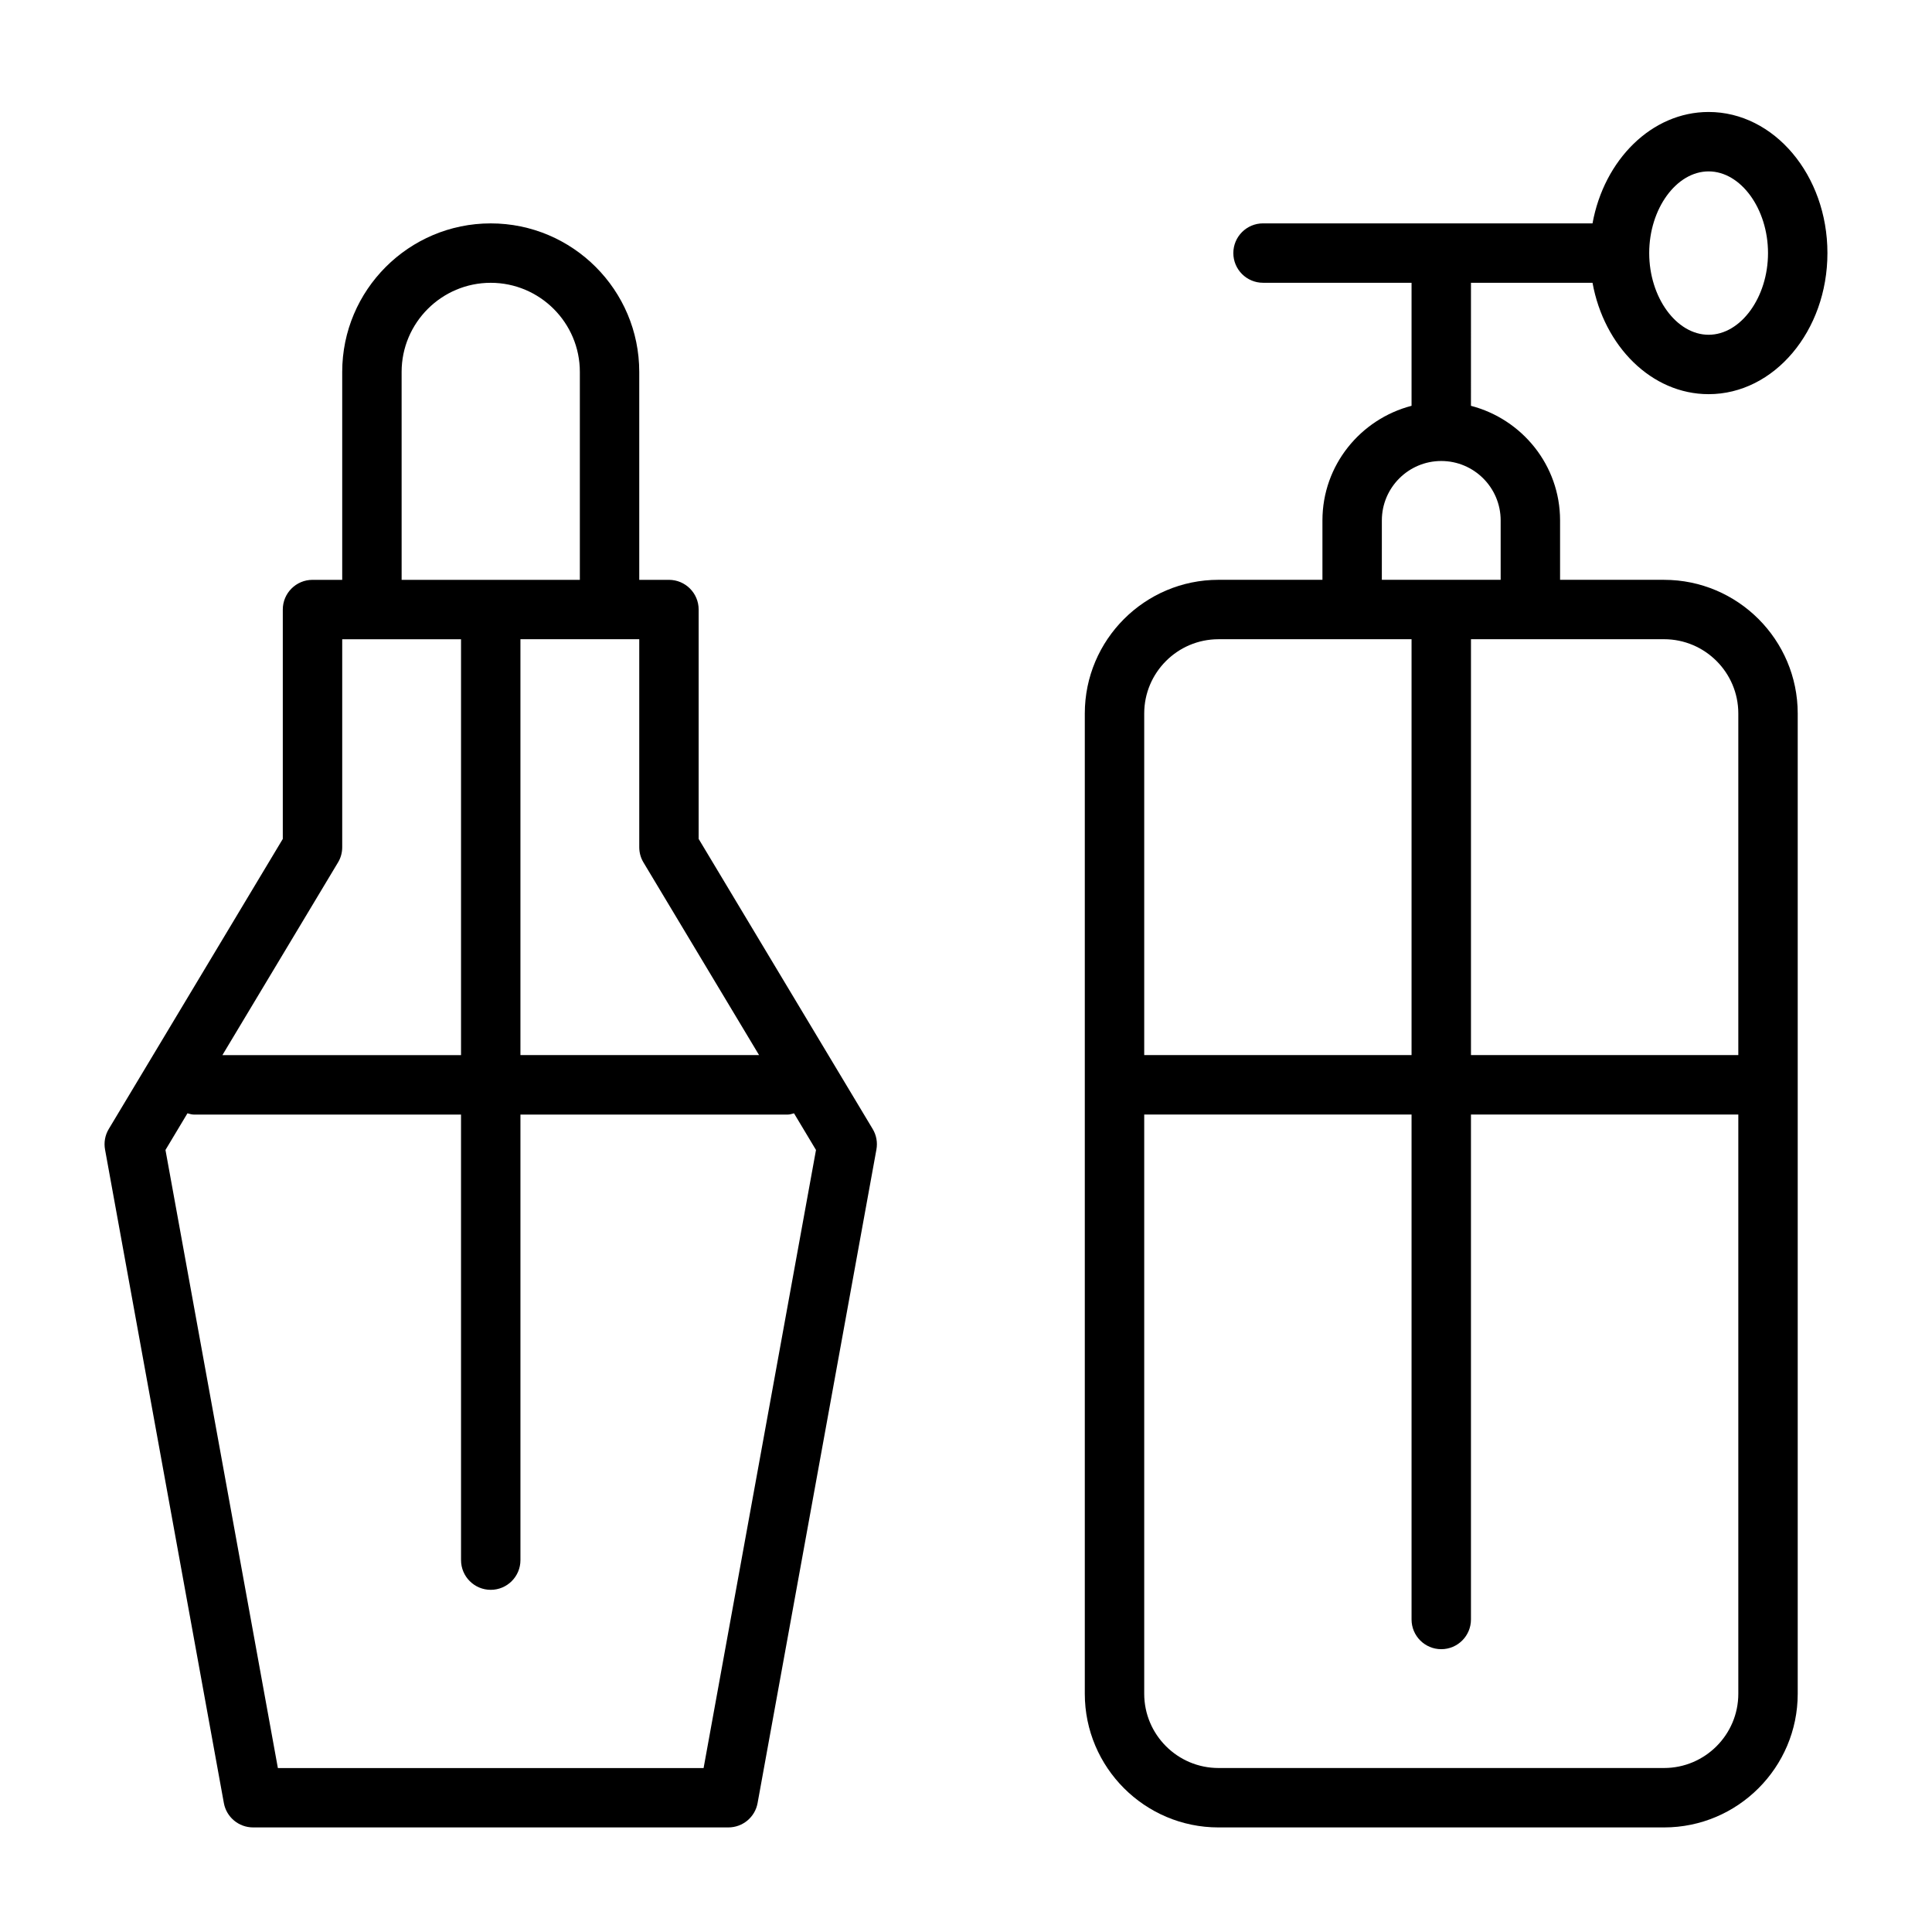
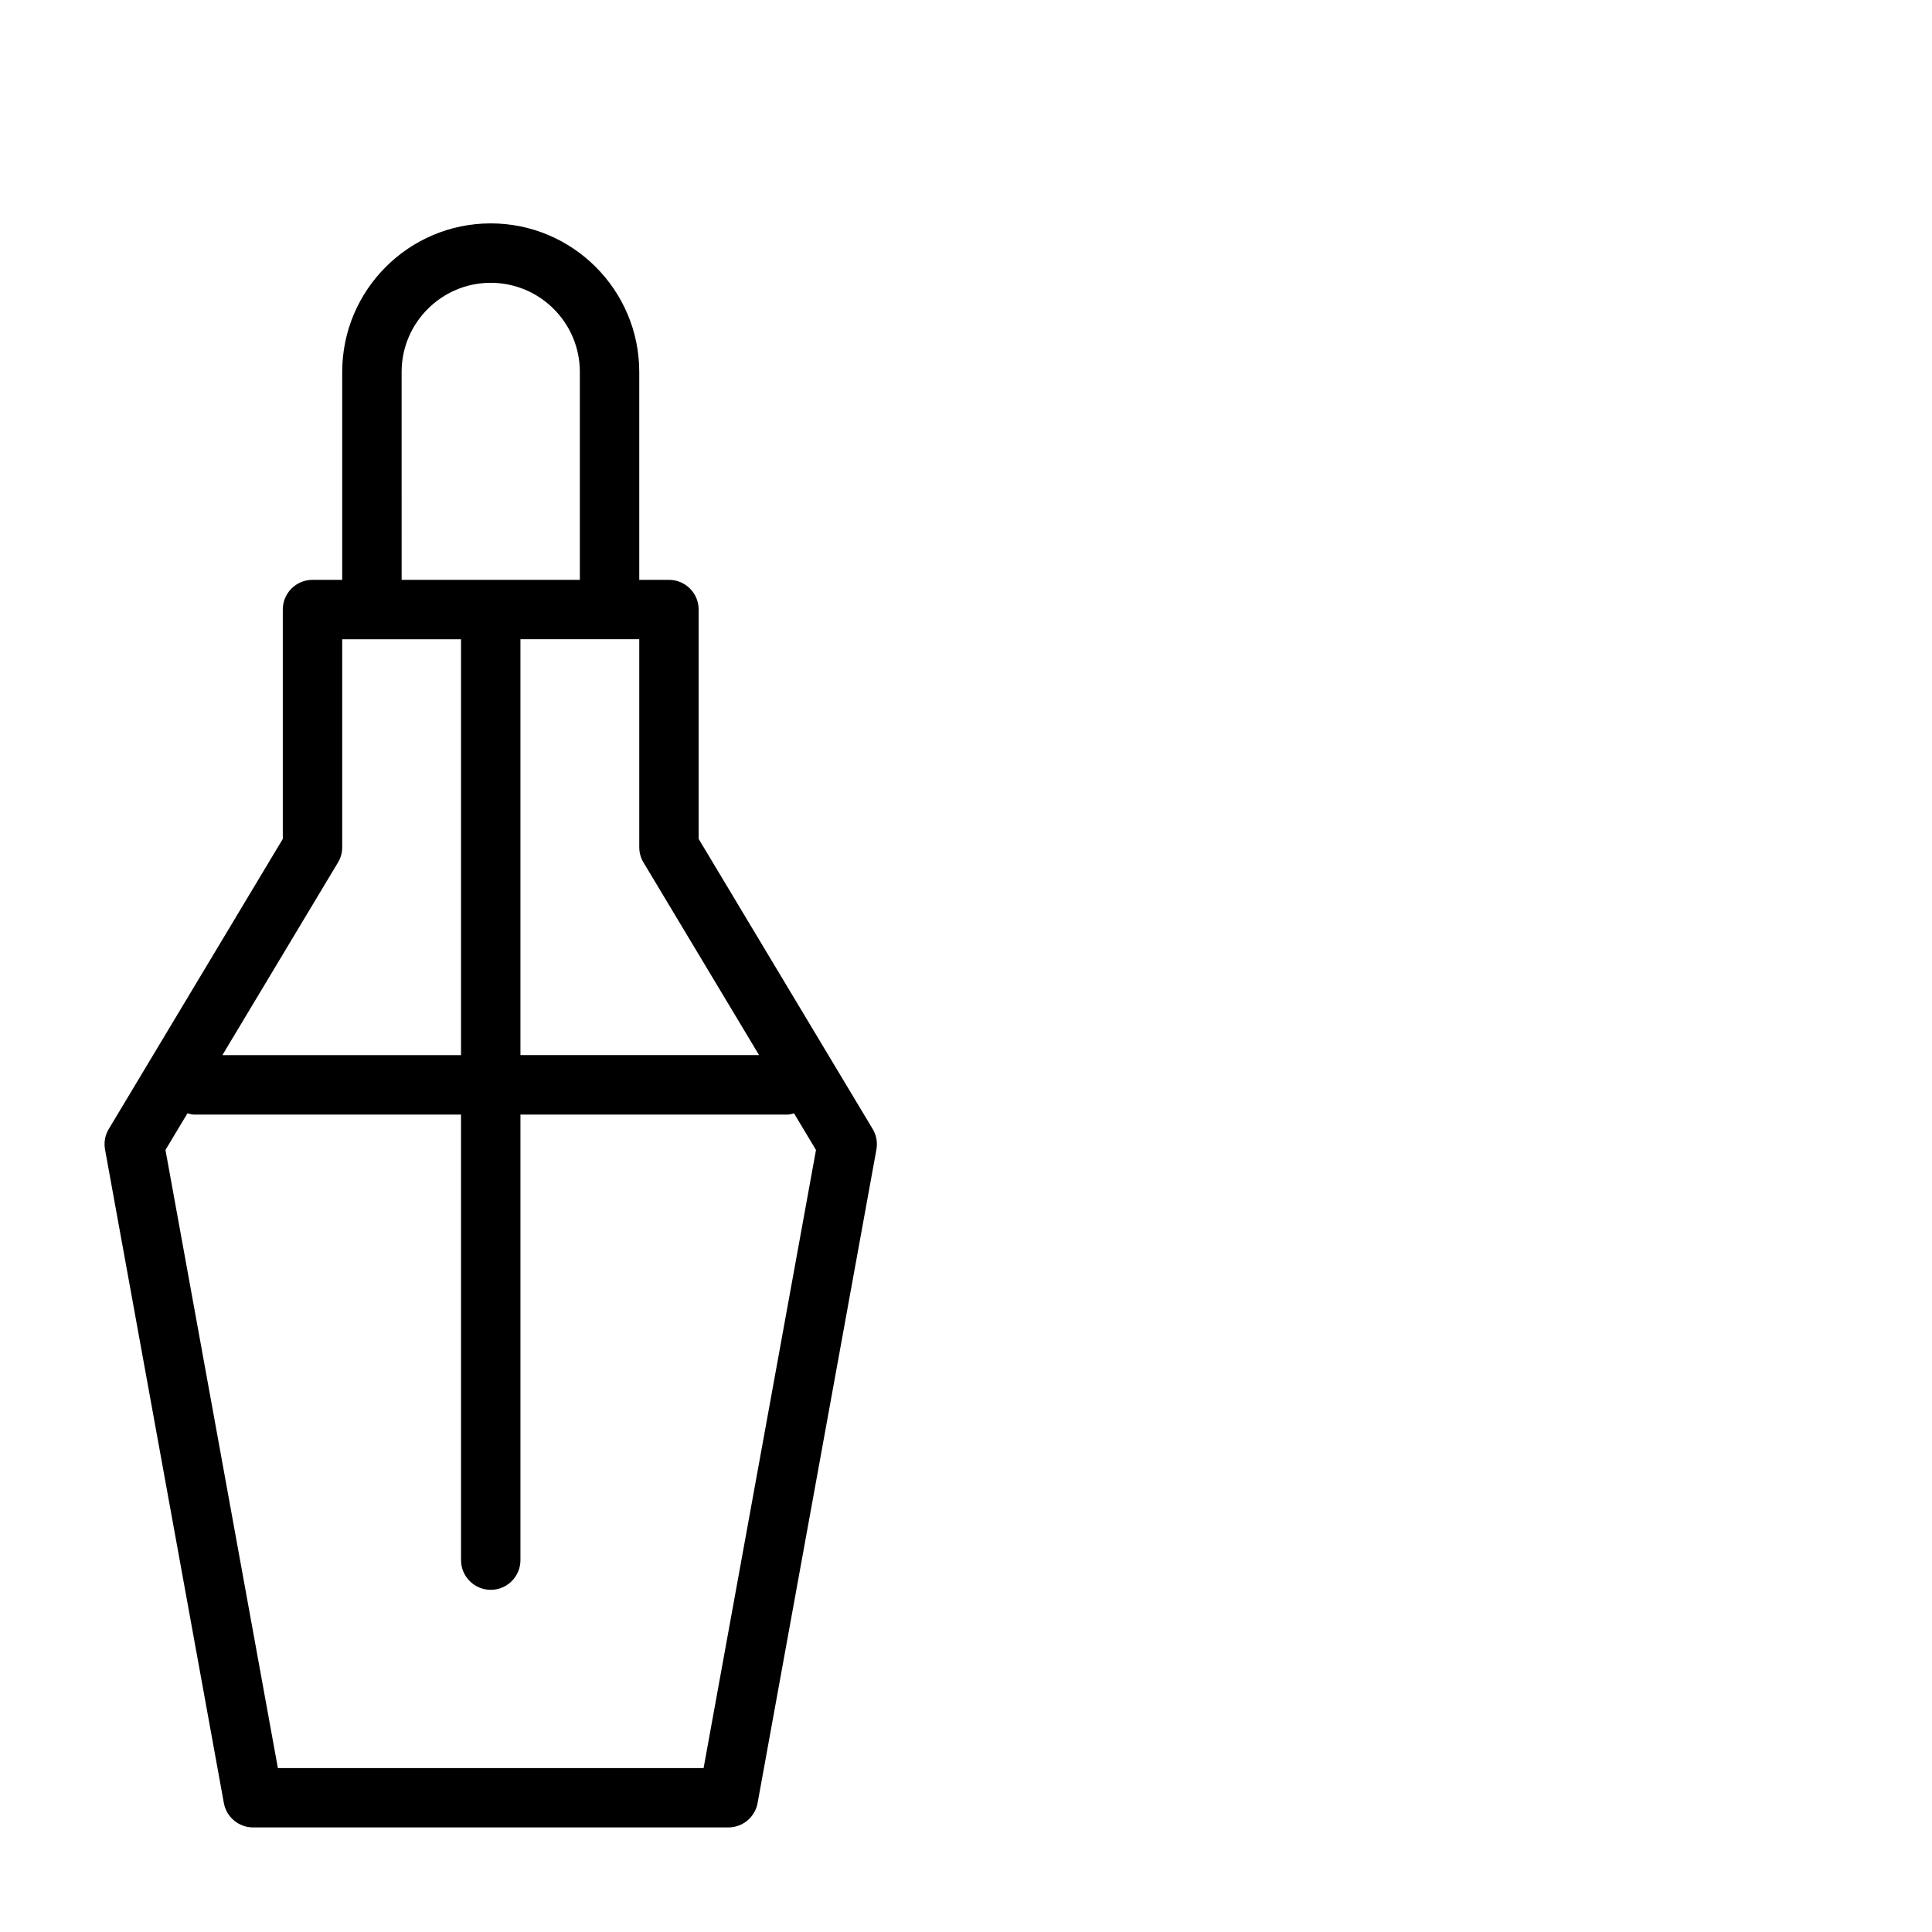
<svg xmlns="http://www.w3.org/2000/svg" fill="#000000" width="800px" height="800px" version="1.1" viewBox="144 144 512 512">
  <g>
    <path d="m329.15 366.32v-60.785c0-4.344-3.527-7.871-7.871-7.871h-7.871v-55.105c0-21.711-17.664-39.359-39.359-39.359s-39.359 17.648-39.359 39.359v55.105h-7.875c-4.344 0-7.871 3.527-7.871 7.871v60.789l-46.113 76.863c-0.992 1.637-1.34 3.574-0.992 5.465l31.488 173.18c0.676 3.727 3.938 6.453 7.746 6.453h125.95c3.809 0 7.07-2.723 7.746-6.453l31.488-173.18c0.348-1.891 0-3.824-0.992-5.465zm16.012 57.293h-63.242v-110.21h31.488v55.105c0 1.434 0.379 2.832 1.117 4.047zm-94.73-181.05c0-13.02 10.598-23.617 23.617-23.617s23.617 10.598 23.617 23.617v55.105h-47.23zm-16.863 130c0.742-1.211 1.121-2.613 1.121-4.043v-55.105h31.488v110.21h-63.246zm96.891 239.99h-112.82l-29.789-163.8 5.824-9.715c0.551 0.125 1.07 0.332 1.652 0.332h70.848l0.004 118.08c0 4.344 3.527 7.871 7.871 7.871s7.871-3.527 7.871-7.871v-118.08l70.848 0.004c0.582 0 1.102-0.203 1.652-0.332l5.824 9.715z" />
-     <path d="m584.99 297.66h-27.555v-15.742c0-14.625-10.078-26.844-23.617-30.371l0.004-32.609h32.211c3.055 16.848 15.664 29.52 30.766 29.52 17.367 0 31.488-16.766 31.488-37.391s-14.121-37.391-31.488-37.391c-15.082 0-27.695 12.676-30.766 29.52h-87.316c-4.344 0-7.871 3.527-7.871 7.871s3.527 7.871 7.871 7.871h39.359v32.605c-13.539 3.527-23.617 15.742-23.617 30.371v15.742h-27.551c-19.539 0-35.426 15.902-35.426 35.426v259.78c0 19.523 15.887 35.426 35.426 35.426h118.08c19.539 0 35.426-15.902 35.426-35.426v-259.78c-0.004-19.523-15.887-35.422-35.426-35.422zm11.809-108.24c8.535 0 15.742 9.918 15.742 21.648 0 11.73-7.211 21.648-15.742 21.648-8.535 0-15.742-9.918-15.742-21.648-0.004-11.73 7.207-21.648 15.742-21.648zm7.871 143.66v90.527h-70.848v-110.21h51.168c10.848 0 19.68 8.832 19.68 19.68zm-94.465-51.168c0-8.691 7.07-15.742 15.742-15.742 8.676 0 15.742 7.055 15.742 15.742v15.742h-31.488zm-43.297 31.488h51.168v110.21h-70.848v-90.527c0-10.848 8.832-19.68 19.68-19.68zm118.08 299.14h-118.08c-10.848 0-19.68-8.832-19.68-19.68v-153.5h70.848v133.82c0 4.344 3.527 7.871 7.871 7.871s7.871-3.527 7.871-7.871v-133.82h70.852v153.5c0 10.848-8.832 19.68-19.68 19.68z" />
  </g>
</svg>